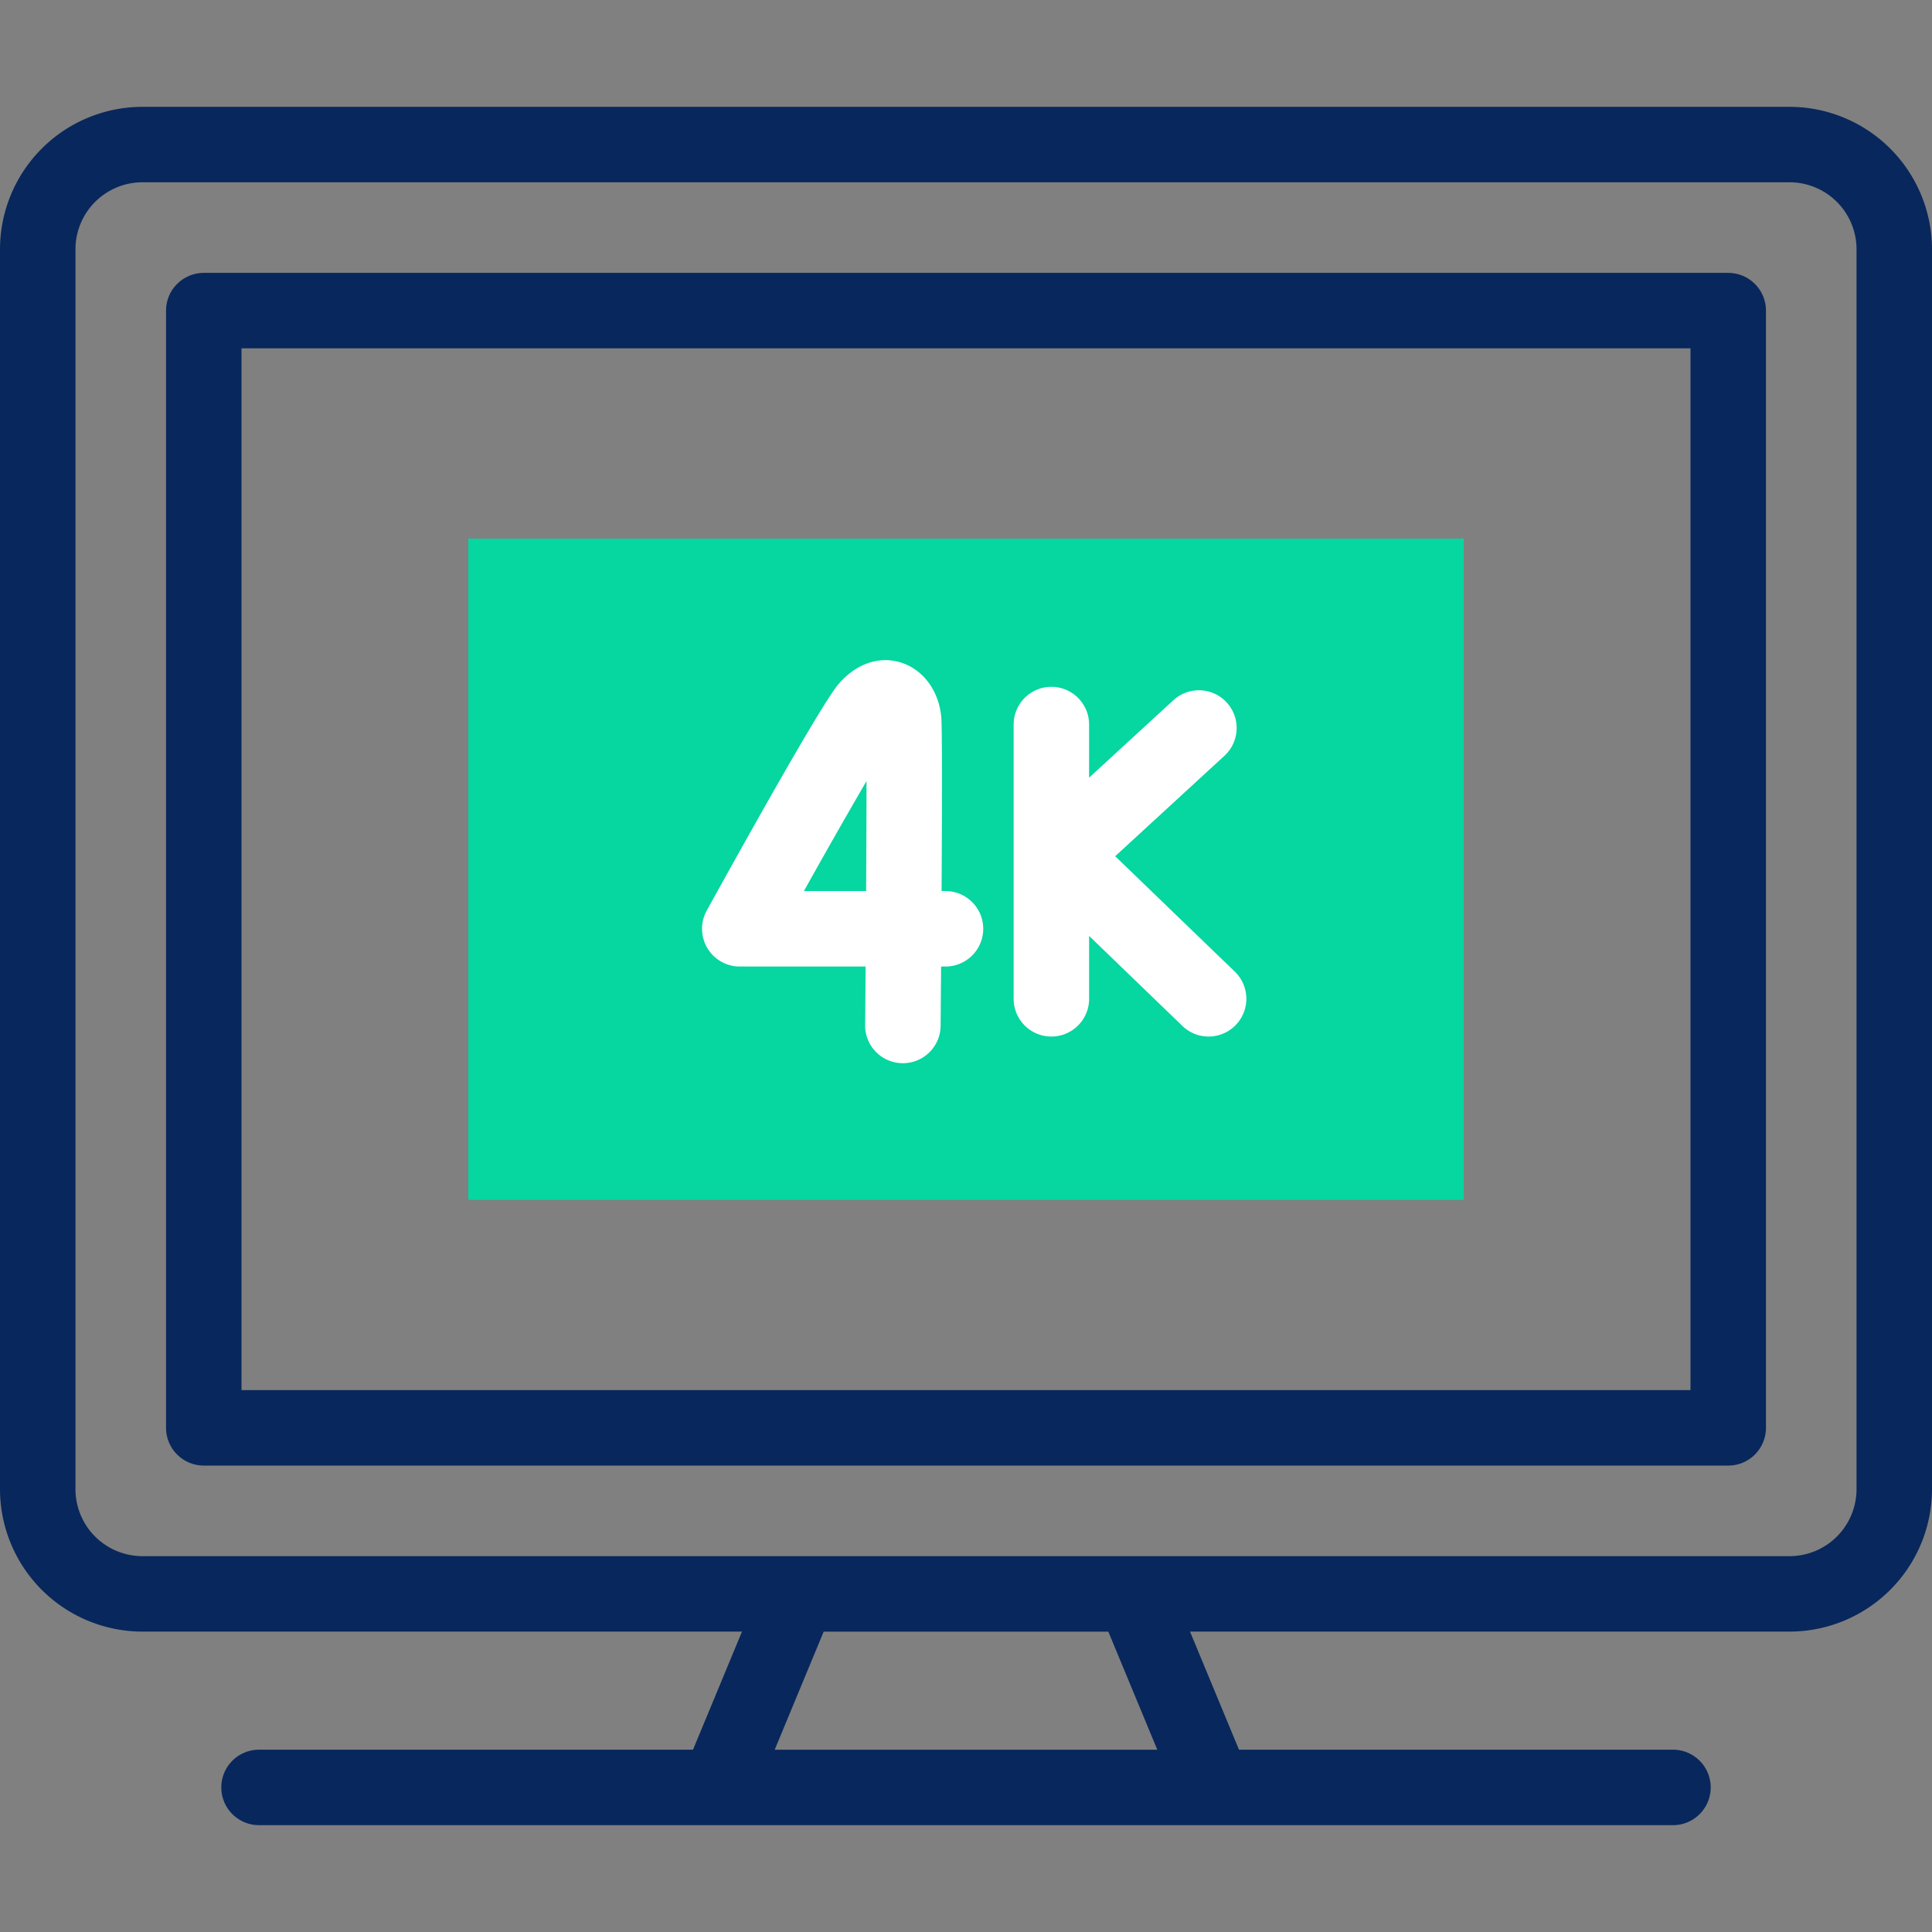
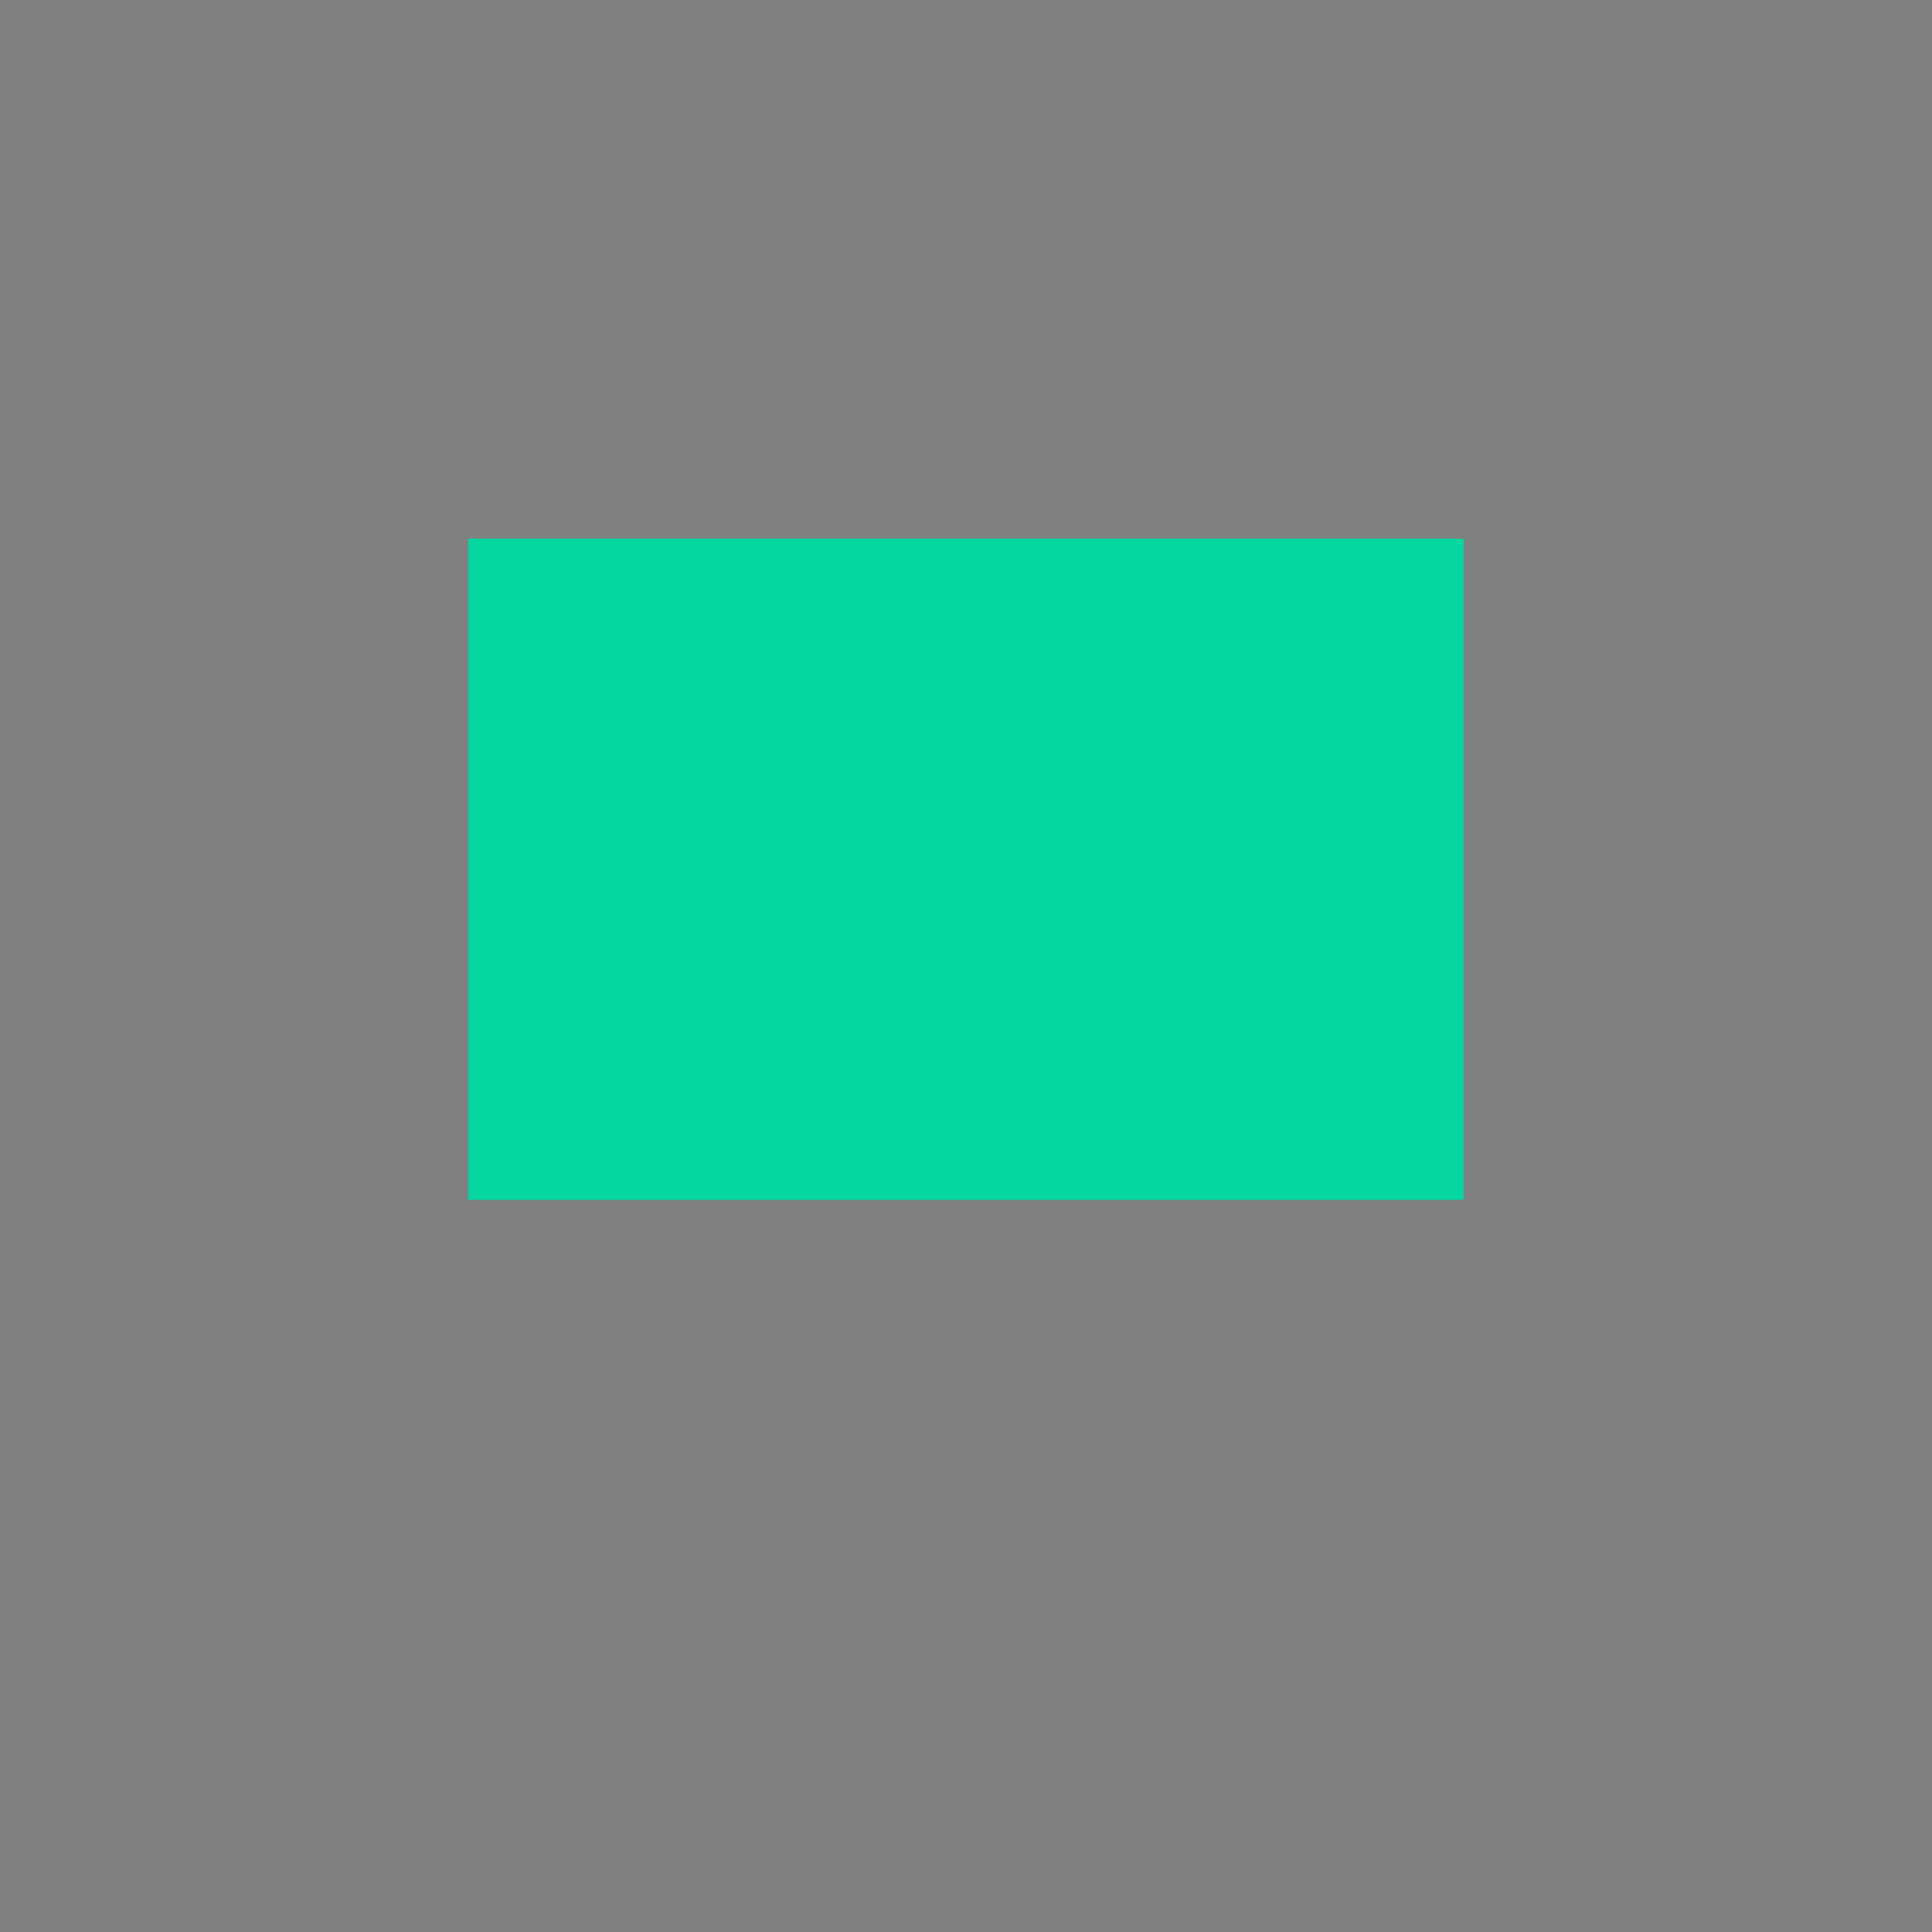
<svg xmlns="http://www.w3.org/2000/svg" width="80" height="80" fill="none">
  <rect width="100%" height="100%" fill="#808080" stroke="none" />
  <path d="M19.39 22.303h41.22v27.38H19.39v-27.38z" fill="#06d6a0" />
-   <path d="M74.103 4.424H5.897A5.904 5.904.0 000 10.32v51.344a5.904 5.904.0 005.897 5.897h24.827l-2.028 4.89h-17.97a1.562 1.562.0 100 3.125h58.548a1.562 1.562.0 100-3.125h-17.97l-2.028-4.89h24.827A5.904 5.904.0 0080 61.665V10.321a5.904 5.904.0 00-5.897-5.897zM47.921 72.452H32.079l2.028-4.89h11.786l2.028 4.89zm28.954-10.787a2.775 2.775.0 01-2.772 2.772H5.897a2.775 2.775.0 01-2.772-2.772V10.32a2.775 2.775.0 012.772-2.772h68.206a2.775 2.775.0 012.772 2.772v51.344z" fill="#08275c" />
-   <path d="M71.563 11.299H8.437c-.862.0-1.562.7-1.562 1.562v46.263c0 .863.7 1.563 1.563 1.563h63.124c.864.0 1.563-.7 1.563-1.563V12.861c0-.863-.7-1.562-1.563-1.562zM70 57.562H10V14.424h60v43.138z" fill="#08275c" />
-   <path d="M43.535 42.921c.863.0 1.563-.7 1.563-1.562v-2.605l3.865 3.73c.303.292.694.437 1.084.437a1.563 1.563.0 001.085-2.687l-4.954-4.78 4.524-4.159a1.562 1.562.0 10-2.115-2.3l-3.49 3.207v-2.2a1.562 1.562.0 10-3.124.0v11.357c0 .863.7 1.562 1.562 1.562zm-12.902-2.899h5.21c-.006.86-.013 1.683-.02 2.427a1.562 1.562.0 001.55 1.576h.013c.857.0 1.555-.69 1.563-1.549l.02-2.454h.182a1.562 1.562.0 100-3.125h-.162c.019-3.245.028-6.706-.012-7.188-.091-1.096-.75-1.99-1.68-2.277-.922-.286-1.902.07-2.621.952-.773.949-4.337 7.374-5.411 9.32a1.563 1.563.0 001.368 2.318zm5.248-7.682a973.165 973.165.0 01-.017 4.557h-2.576a304.337 304.337.0 012.593-4.557z" fill="#fff" />
</svg>